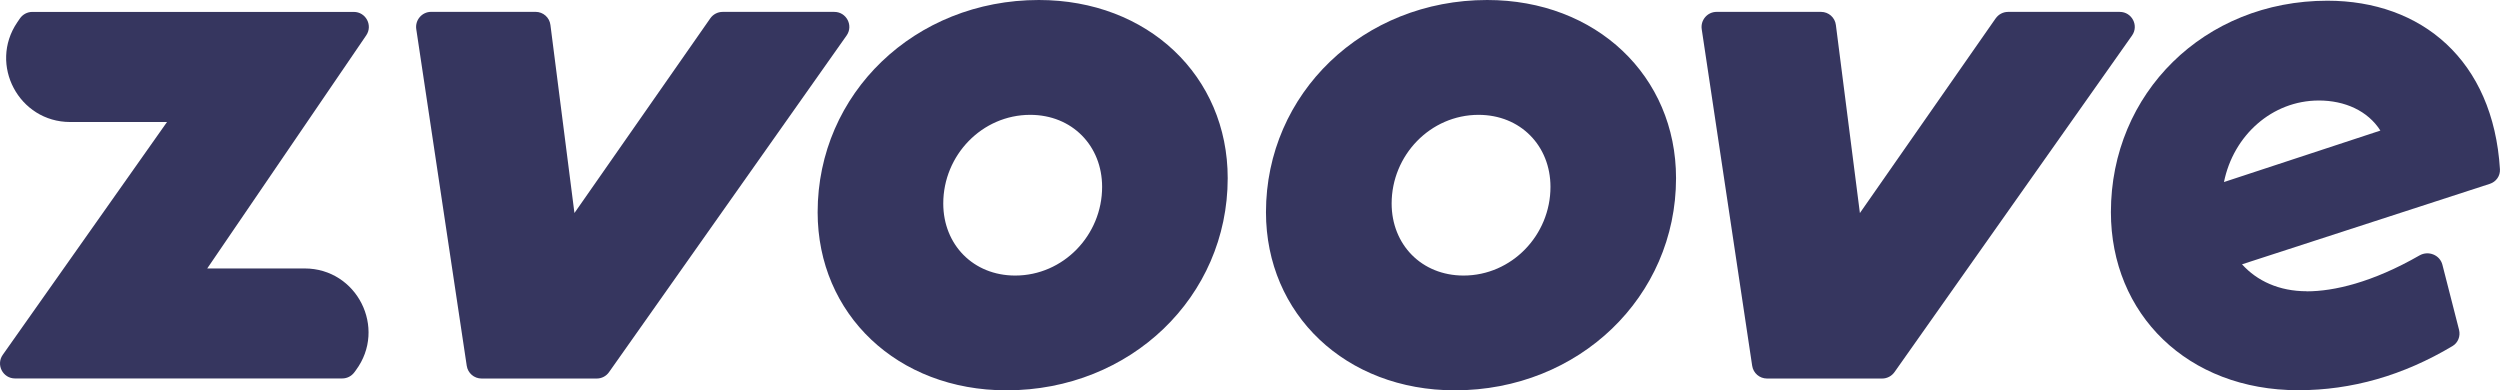
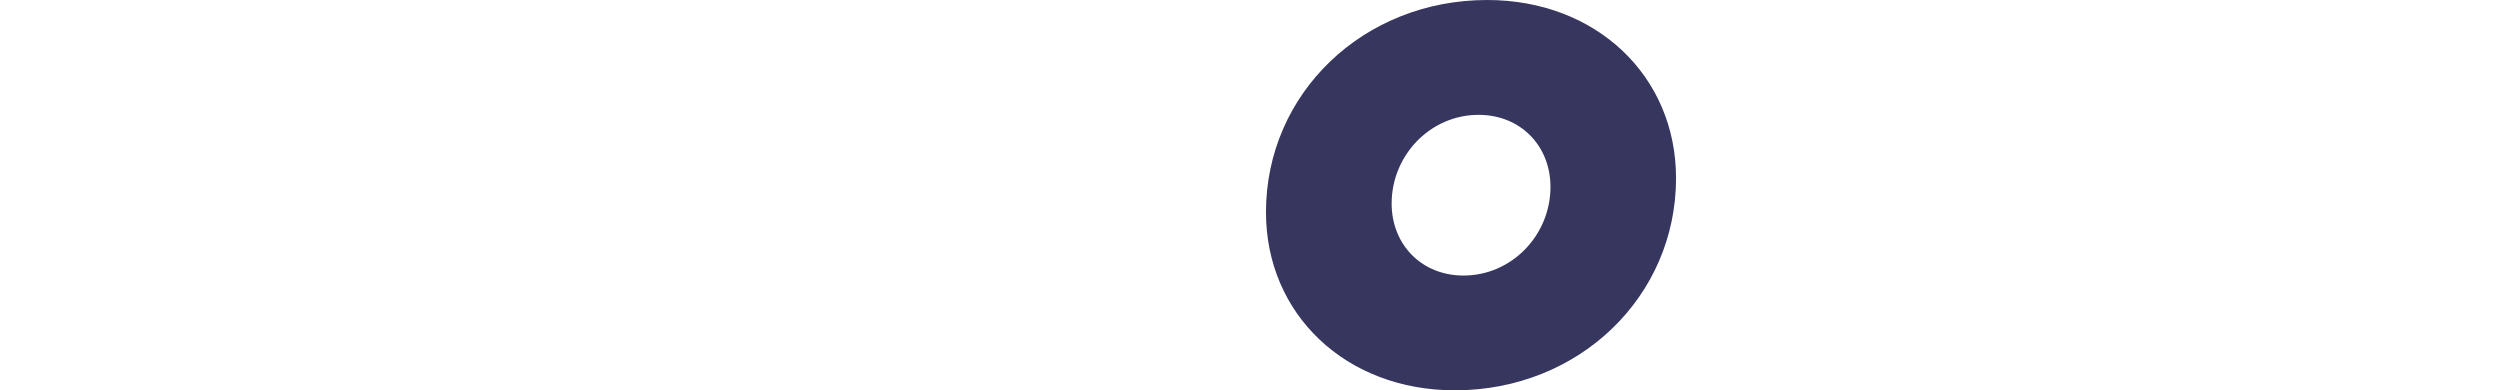
<svg xmlns="http://www.w3.org/2000/svg" id="Ebene_2" viewBox="0 0 1363.99 212.96">
  <defs>
    <style>.cls-1{fill:#36365f;}</style>
  </defs>
  <g id="Ebene_1-2">
-     <path class="cls-1" d="M193.04,6.5c6.58,0,10.49,7.37,6.75,12.82l-86.73,127.15h53.16c28.57,0,44.97,32.51,27.98,55.48l-.9,1.22c-1.56,2.09-3.98,3.31-6.58,3.31H8.19c-6.63,0-10.51-7.5-6.67-12.91l89.6-127h-52.88c-27.93-.04-44.52-31.29-28.83-54.37l1.43-2.09c1.52-2.24,4.06-3.61,6.8-3.61h175.43-.04.02Z" />
-     <path class="cls-1" d="M553.88,150.34c26.29,0,47.43-22.04,47.43-48.37,0-22.44-16.37-39.31-39.24-39.31-26.29,0-47.43,22.04-47.43,48.37,0,22.44,16.37,39.31,39.24,39.31ZM549.14,212.96c-59.5,0-103.04-41.49-103.04-97.18,0-64.78,53.03-115.78,120.69-115.78,59.5,0,103.04,41.49,103.04,97.18,0,64.78-53.03,115.78-120.69,115.78Z" />
    <path class="cls-1" d="M798.5,150.34c26.29,0,47.43-22.04,47.43-48.37,0-22.44-16.37-39.31-39.24-39.31-26.29,0-47.42,22.04-47.42,48.37,0,22.44,16.37,39.31,39.24,39.31ZM793.75,212.96c-59.5,0-103.04-41.49-103.04-97.18,0-64.78,53.03-115.78,120.69-115.78,59.5,0,103.04,41.49,103.04,97.18,0,64.78-53.03,115.78-120.69,115.78Z" />
-     <path class="cls-1" d="M1265.11,54.84c-25.43,0-46.57,19-51.72,44.48l85.34-28.08c-6.88-10.81-19.41-16.41-33.62-16.41v.04-.02ZM1258.63,158.95c14.58,0,35.67-4.79,61.42-19.58,4.83-2.78,11.14-.32,12.52,5.09l9.08,35.5c.85,3.44-.53,7.05-3.57,8.85-26.91,16.05-54.95,24.09-84.19,24.09-60.36,0-102.19-41.49-102.19-97.18,0-64.78,50.87-115.33,118.11-115.33,51.31,0,90.49,32.36,94.15,91.97.21,3.61-2.09,6.84-5.54,7.95l-135.18,43.9c8.19,9.08,20.26,14.7,35.35,14.7v.04h.02Z" />
-     <path class="cls-1" d="M1088.85,10.02c1.52-2.2,4.06-3.53,6.71-3.53h60.98c6.63,0,10.52,7.5,6.67,12.91l-129.6,183.64c-1.56,2.18-4.06,3.48-6.67,3.48h-62.86c-4.06,0-7.5-2.95-8.1-6.97l-27.53-183.64c-.73-4.96,3.12-9.43,8.1-9.43h57c4.15,0,7.61,3.08,8.1,7.16l13.1,102.59,74.08-106.22h.02Z" />
-     <path class="cls-1" d="M387.52,10.02c1.52-2.2,4.06-3.53,6.71-3.53h60.98c6.63,0,10.52,7.5,6.67,12.91l-129.6,183.64c-1.52,2.18-4.02,3.48-6.67,3.48h-62.86c-4.06,0-7.5-2.95-8.1-6.97L227.11,15.9c-.73-4.96,3.12-9.43,8.1-9.43h57c4.15,0,7.61,3.08,8.1,7.16l13.1,102.59L387.52,10.02Z" />
  </g>
</svg>